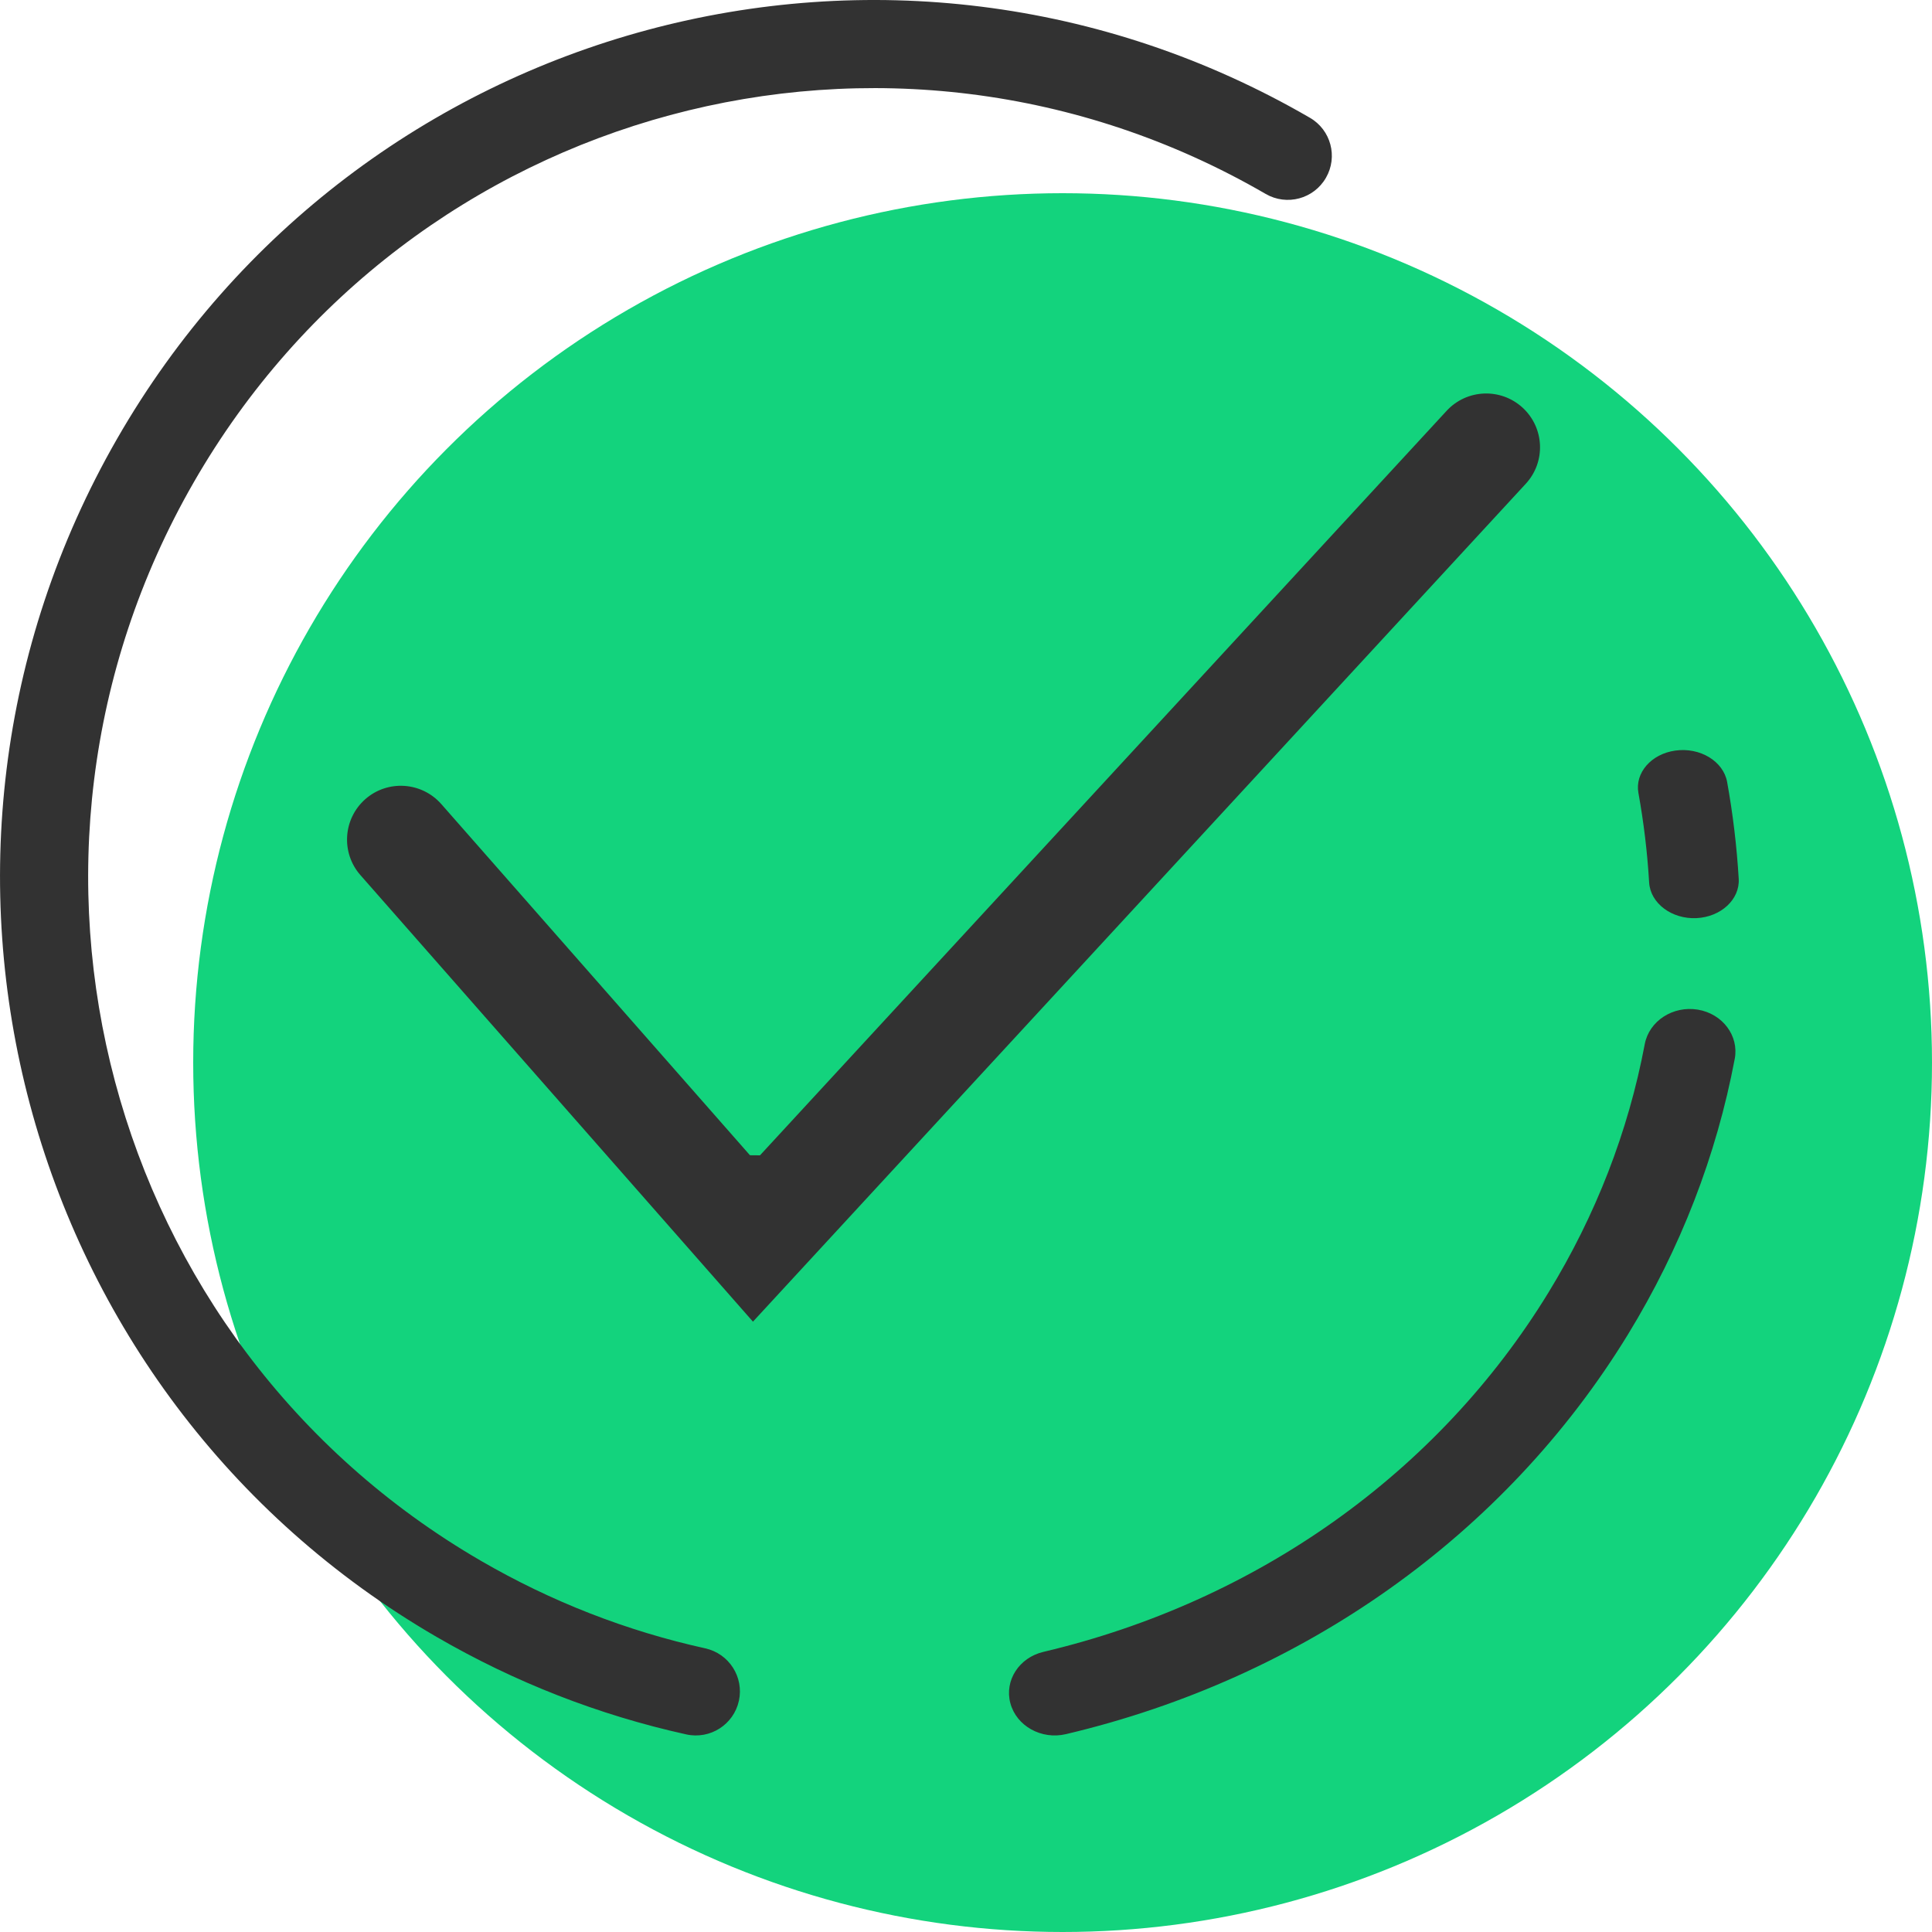
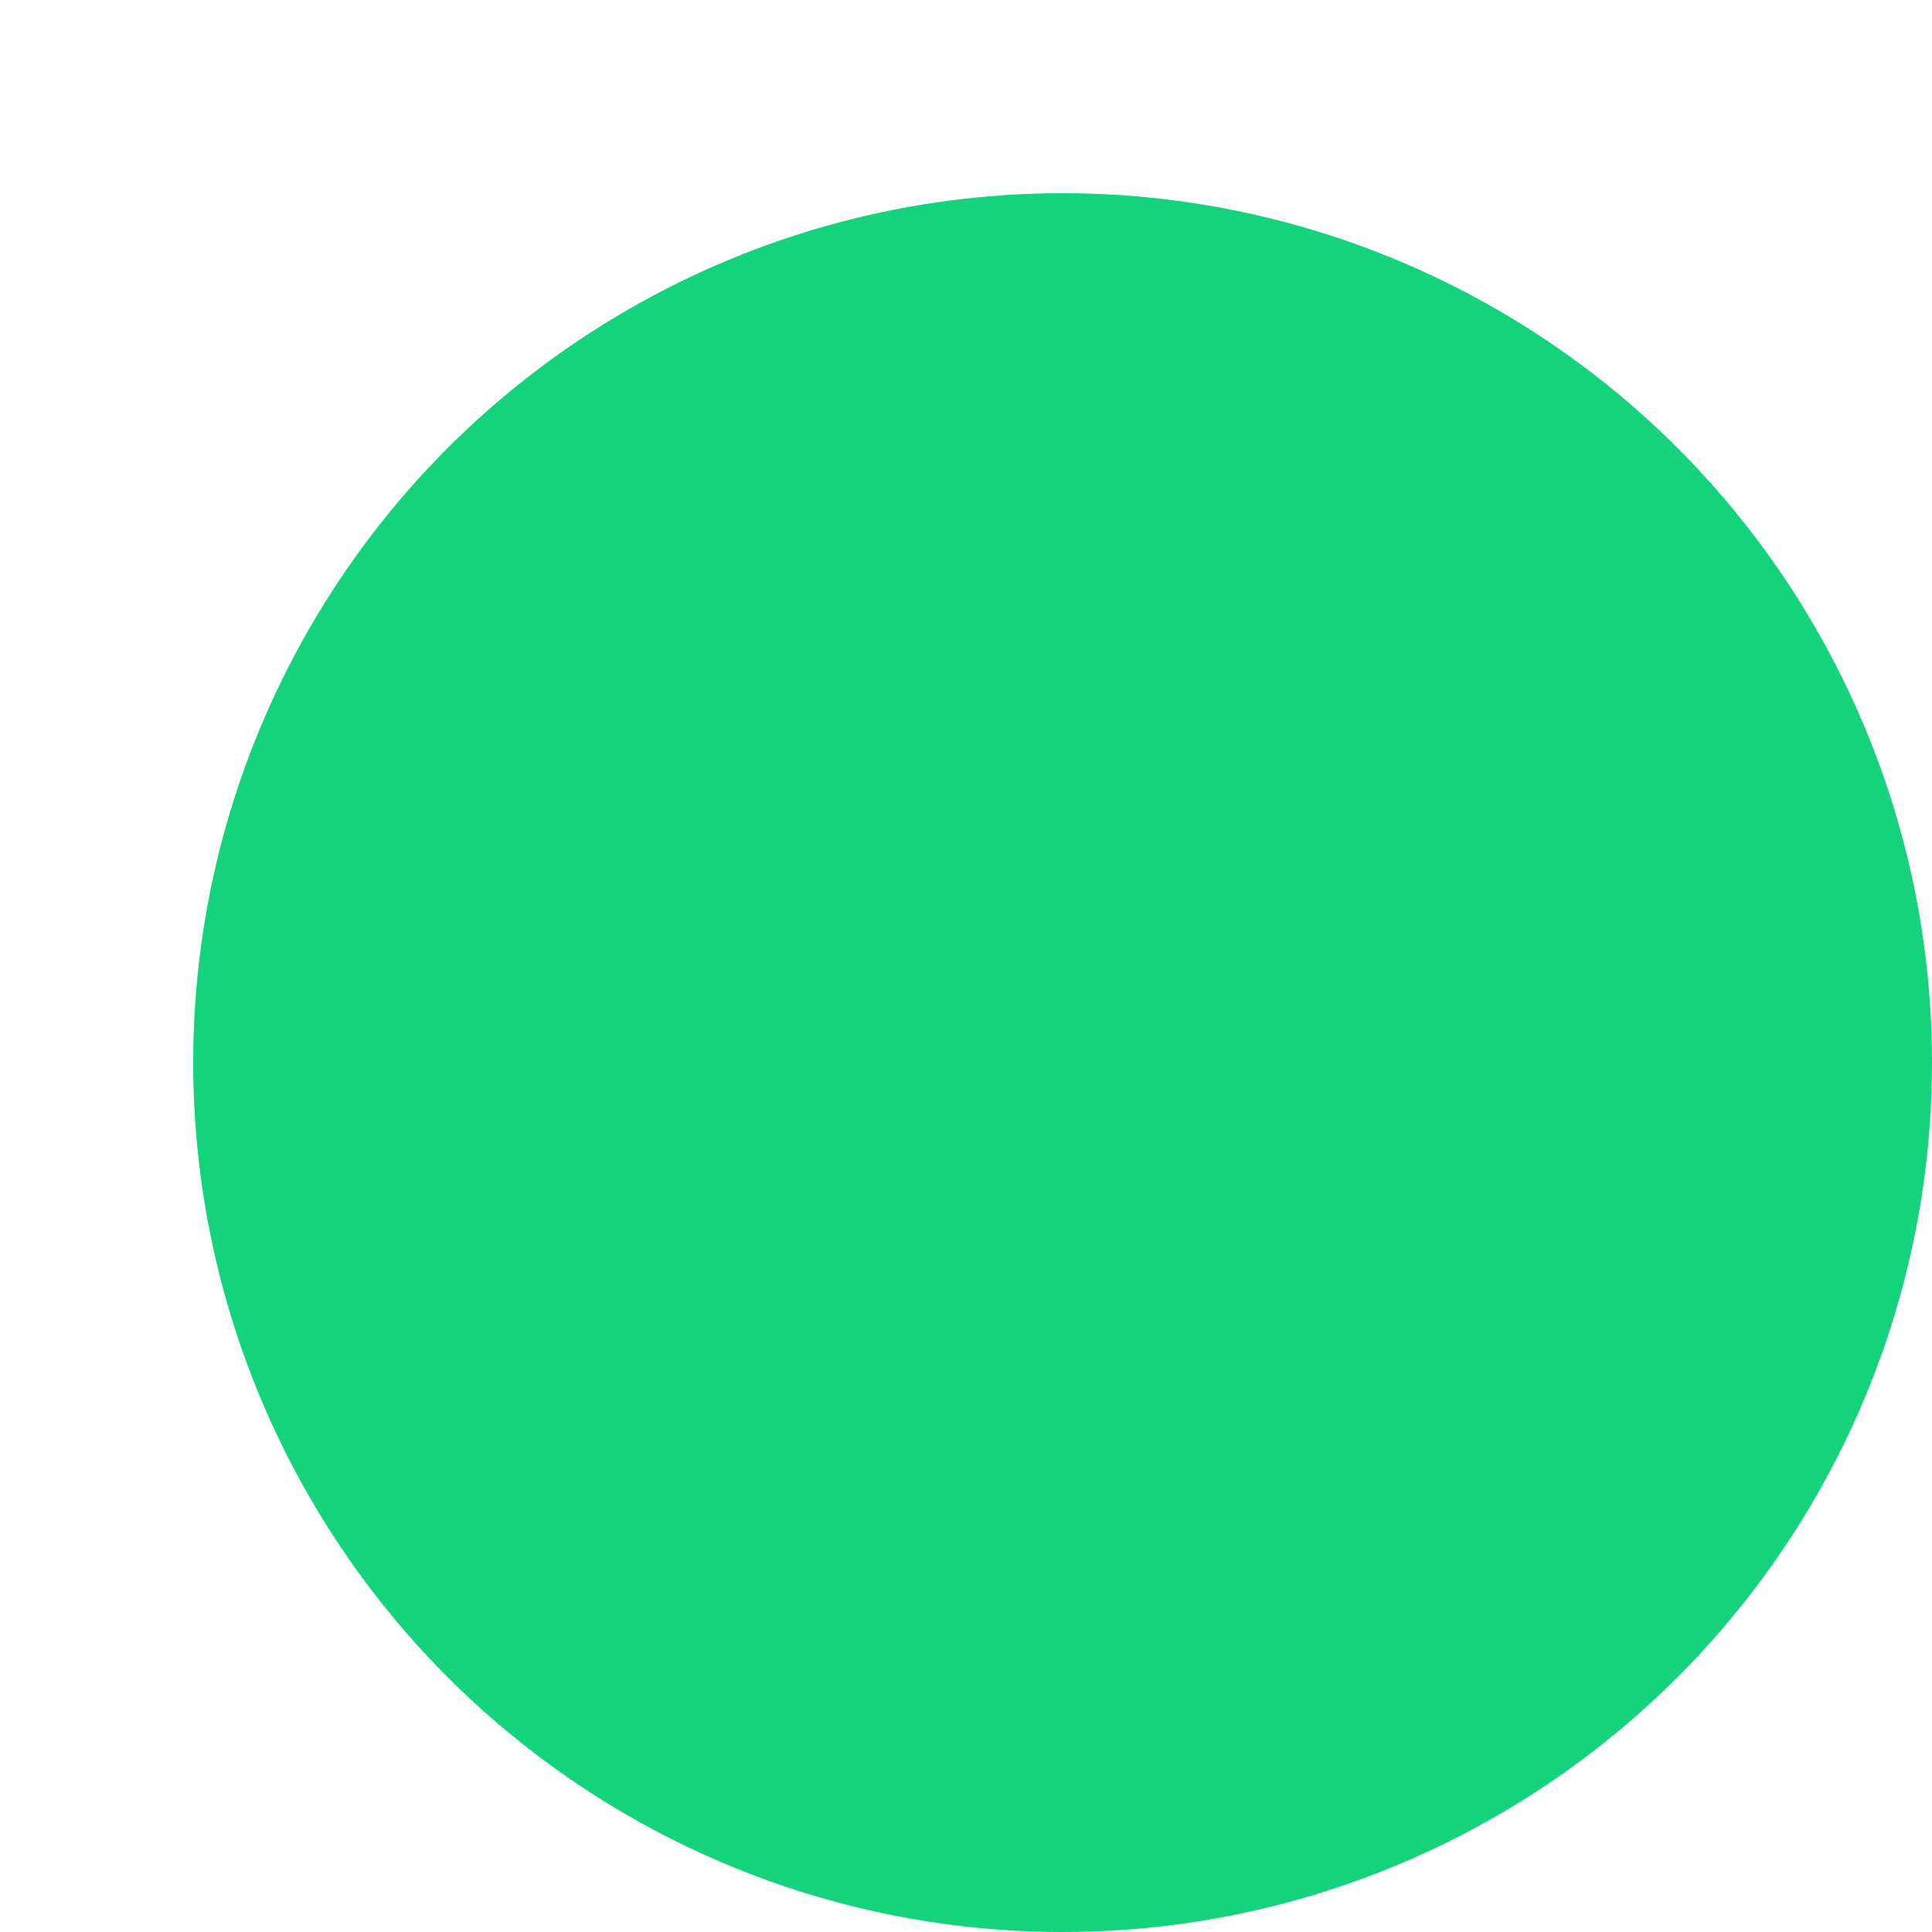
<svg xmlns="http://www.w3.org/2000/svg" width="22px" height="22px" viewBox="0 0 22 22" version="1.1">
  <title>ok</title>
  <desc>Created with Sketch.</desc>
  <g id="Landing-page" stroke="none" stroke-width="1" fill="none" fill-rule="evenodd">
    <g id="Landing_20.1" transform="translate(-593, -4839)">
      <g id="Plans" transform="translate(537, 4484)">
        <g id="free-plan" transform="translate(0, 141)">
          <g id="ok" transform="translate(56, 214)">
            <circle id="Oval" fill="#13D37D" cx="12.1" cy="12.1" r="9.9" />
-             <path d="M14.916,1.341 C15.155,1.479 15.237,1.785 15.099,2.024 C14.961,2.265 14.653,2.348 14.412,2.208 C10.137,-0.272 4.672,1.2 2.204,5.496 C-0.266,9.795 1.199,15.291 5.476,17.773 C6.277,18.238 7.137,18.573 8.031,18.77 C8.302,18.83 8.473,19.097 8.414,19.367 C8.355,19.638 8.086,19.81 7.815,19.75 C6.819,19.53 5.863,19.157 4.972,18.64 C0.218,15.882 -1.411,9.774 1.333,4.997 C4.078,0.218 10.16,-1.419 14.916,1.341 Z M19.334,11.497 C19.615,11.544 19.803,11.794 19.754,12.056 C19.546,13.159 19.136,14.218 18.537,15.197 C17.141,17.476 14.846,19.108 12.138,19.747 C11.858,19.813 11.574,19.654 11.505,19.394 C11.436,19.136 11.605,18.875 11.882,18.81 C14.315,18.236 16.377,16.77 17.632,14.719 C18.172,13.837 18.542,12.883 18.729,11.89 C18.779,11.626 19.05,11.45 19.334,11.497 Z M16.473,4.678 C16.703,4.429 17.09,4.414 17.339,4.643 C17.588,4.873 17.604,5.26 17.374,5.509 L17.374,5.509 L8.574,15.05 L4.104,9.965 C3.881,9.711 3.906,9.324 4.16,9.1 C4.414,8.877 4.801,8.902 5.025,9.156 L5.025,9.156 L8.54,13.155 L8.654,13.156 L16.473,4.678 Z M19.667,8.904 C19.733,9.27 19.777,9.638 19.799,10.007 C19.813,10.241 19.598,10.441 19.318,10.455 C19.036,10.468 18.794,10.286 18.779,10.05 C18.759,9.709 18.718,9.368 18.657,9.03 C18.615,8.801 18.803,8.585 19.077,8.547 C19.358,8.507 19.624,8.668 19.667,8.904 Z" id="Combined-Shape" fill="#323232" fill-rule="nonzero" />
          </g>
        </g>
      </g>
    </g>
  </g>
</svg>